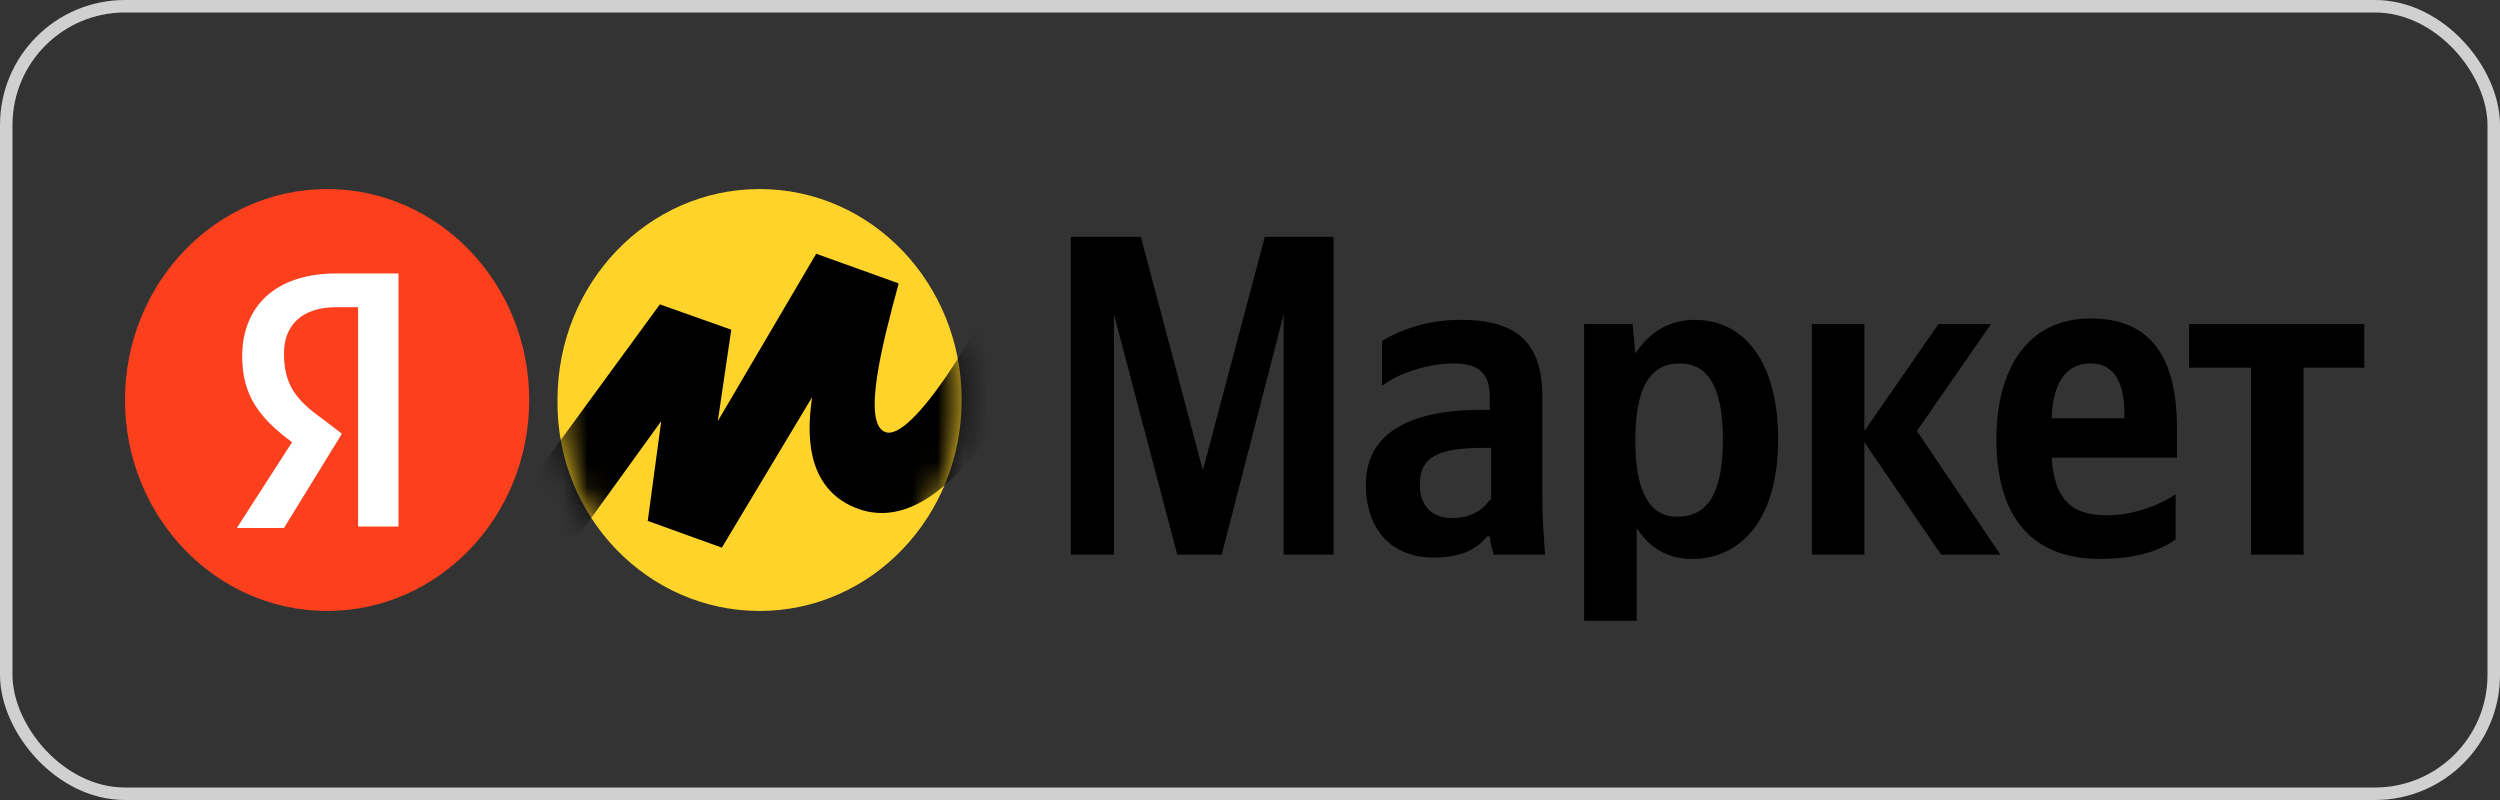
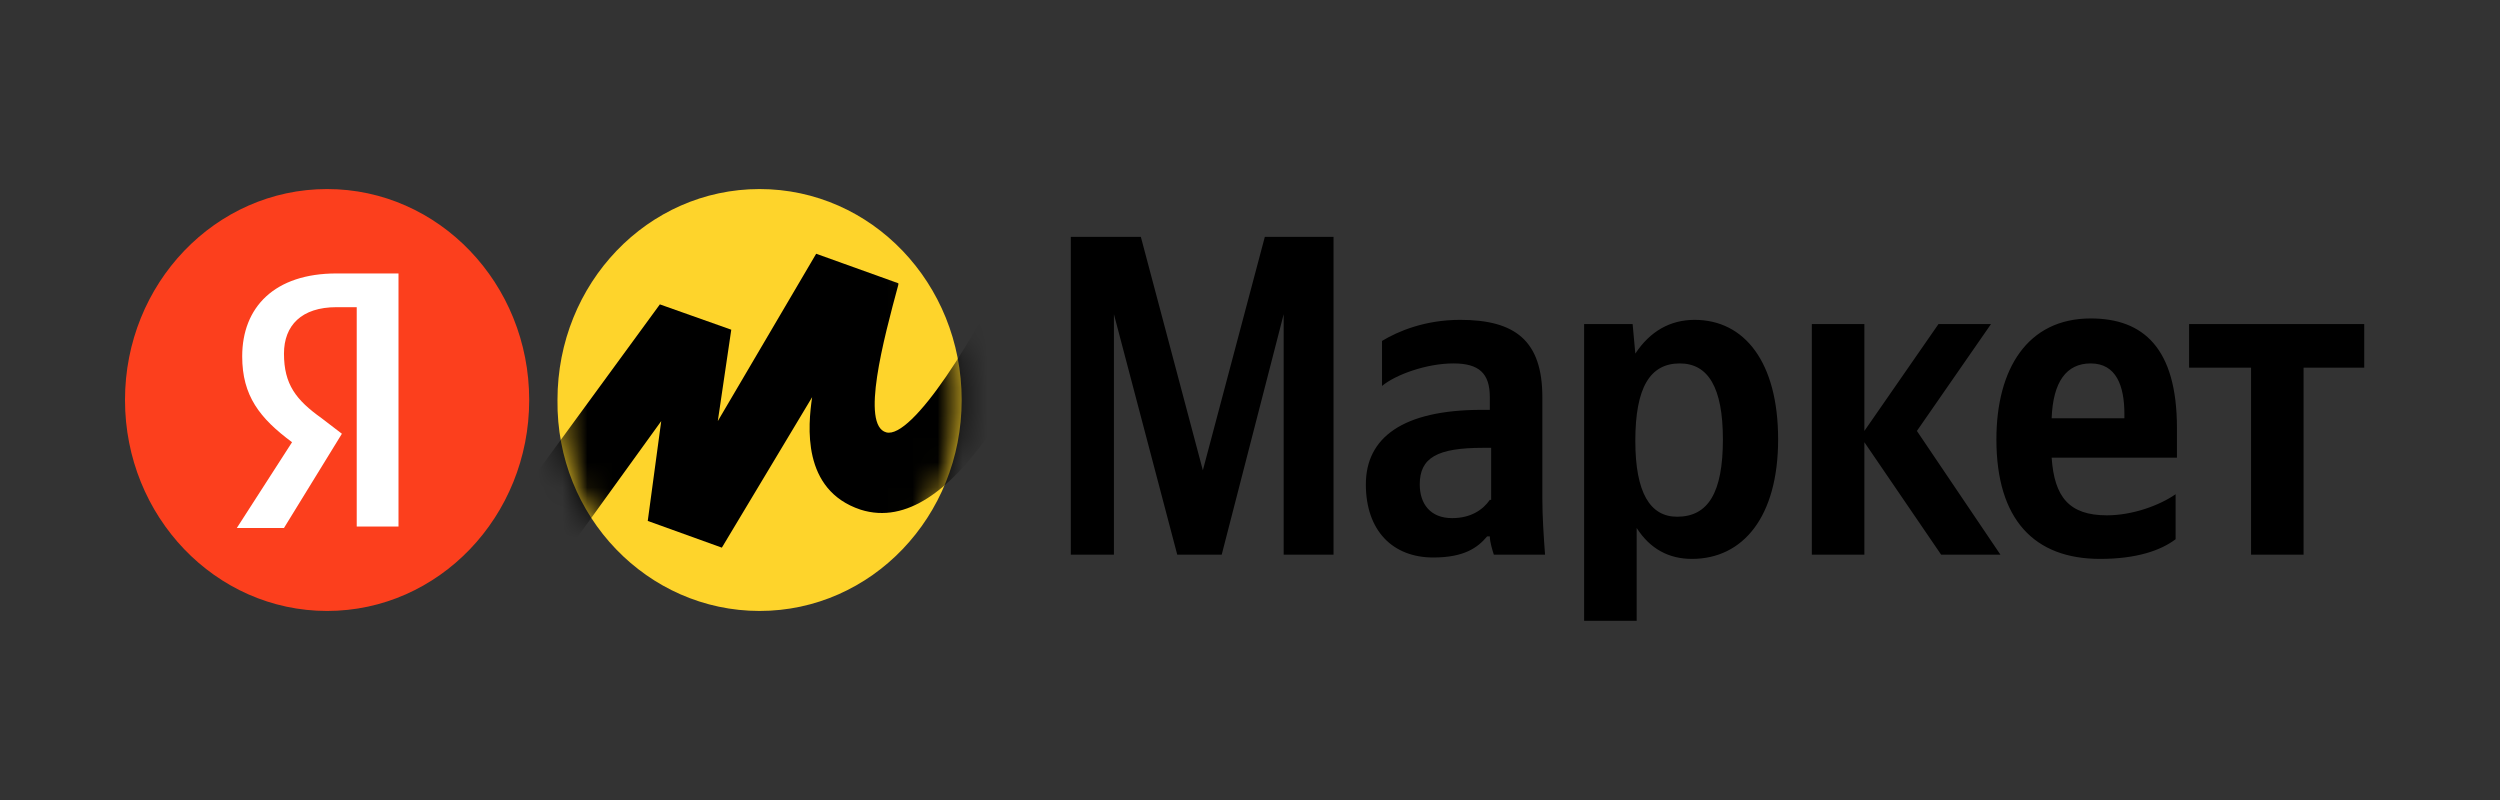
<svg xmlns="http://www.w3.org/2000/svg" width="100" height="32" viewBox="0 0 100 32" fill="none">
  <rect x="0" y="0" width="100" height="32" fill="#333333" stroke="none" />
-   <rect x="0.25" y="0.25" width="99.5" height="31.5" rx="4.75" stroke="#D0D0D0" stroke-width="0.5" />
  <g clip-path="url(#clip0_109_4116)">
    <path d="M47.09 22.188H48.868L51.347 12.569V22.188H53.341V9.475H50.593L48.114 18.812L45.634 9.475H42.832V22.188H44.557V12.569L47.09 22.188ZM61.694 15.887C61.694 13.637 60.617 12.794 58.407 12.794C57.006 12.794 55.928 13.244 55.281 13.637V15.438C55.82 14.988 57.06 14.537 58.137 14.537C59.161 14.537 59.593 14.931 59.593 15.887V16.394H59.269C56.09 16.394 54.634 17.519 54.634 19.375C54.634 21.231 55.712 22.3 57.329 22.3C58.569 22.3 59.108 21.906 59.485 21.456H59.593C59.593 21.681 59.7 22.019 59.754 22.188H61.802C61.748 21.456 61.694 20.669 61.694 19.938V15.887ZM59.593 19.994C59.323 20.387 58.838 20.725 58.084 20.725C57.221 20.725 56.79 20.163 56.79 19.375C56.79 18.306 57.491 17.913 59.323 17.913H59.646V19.994H59.593ZM65.305 12.963H63.365V24.831H65.467V21.119C66.006 21.962 66.76 22.356 67.676 22.356C69.724 22.356 71.125 20.669 71.125 17.575C71.125 14.481 69.778 12.794 67.784 12.794C66.814 12.794 66.006 13.244 65.413 14.144L65.305 12.963ZM67.084 20.669C66.006 20.669 65.413 19.712 65.413 17.631C65.413 15.494 66.006 14.537 67.191 14.537C68.323 14.537 68.916 15.494 68.916 17.575C68.916 19.712 68.323 20.669 67.084 20.669ZM77.646 22.188H80.018L76.676 17.238L79.64 12.963H77.539L74.575 17.238V12.963H72.473V22.188H74.575V17.688L77.646 22.188ZM87.024 21.569V19.769C86.377 20.219 85.299 20.613 84.275 20.613C82.766 20.613 82.173 19.881 82.066 18.306H87.078V17.125C87.078 13.919 85.73 12.738 83.628 12.738C81.096 12.738 79.856 14.762 79.856 17.575C79.856 20.781 81.365 22.356 84.006 22.356C85.461 22.356 86.431 22.019 87.024 21.569ZM83.628 14.537C84.652 14.537 84.976 15.438 84.976 16.562V16.731H82.066C82.12 15.269 82.658 14.537 83.628 14.537ZM94.569 14.706V12.963H87.563V14.706H90.042V22.188H92.143V14.706H94.569Z" fill="black" />
    <path d="M30.383 24.438C34.856 24.438 38.467 20.669 38.467 16C38.467 11.331 34.856 7.562 30.383 7.562C25.91 7.562 22.299 11.331 22.299 16C22.245 20.669 25.91 24.438 30.383 24.438Z" fill="#FED42B" />
    <path d="M13.084 24.438C17.548 24.438 21.168 20.66 21.168 16C21.168 11.34 17.548 7.562 13.084 7.562C8.619 7.562 5 11.34 5 16C5 20.66 8.619 24.438 13.084 24.438Z" fill="#FC3F1D" />
-     <path d="M14.269 12.287H13.461C12.059 12.287 11.359 13.019 11.359 14.144C11.359 15.381 11.844 16 12.868 16.731L13.676 17.35L11.359 21.119H9.473L11.682 17.688C10.389 16.731 9.688 15.831 9.688 14.256C9.688 12.287 10.982 10.938 13.461 10.938H15.94V21.062H14.323V12.287H14.269Z" fill="white" />
+     <path d="M14.269 12.287H13.461C12.059 12.287 11.359 13.019 11.359 14.144C11.359 15.381 11.844 16 12.868 16.731L13.676 17.35L11.359 21.119H9.473L11.682 17.688C10.389 16.731 9.688 15.831 9.688 14.256C9.688 12.287 10.982 10.938 13.461 10.938H15.94V21.062H14.323H14.269Z" fill="white" />
    <mask id="mask0_109_4116" style="mask-type:luminance" maskUnits="userSpaceOnUse" x="22" y="7" width="17" height="18">
      <path d="M30.383 24.438C34.856 24.438 38.467 20.669 38.467 16C38.467 11.331 34.856 7.562 30.383 7.562C25.91 7.562 22.299 11.331 22.299 16C22.245 20.669 25.91 24.438 30.383 24.438Z" fill="white" />
    </mask>
    <g mask="url(#mask0_109_4116)">
      <path d="M26.395 12.175L19.281 21.906L21.168 24.156L26.449 16.844L25.91 20.837L28.874 21.906L32.485 15.887C32.323 17.012 32.054 19.6 34.425 20.387C38.144 21.569 41.377 14.594 42.886 11.05L40.73 9.869C39.06 13.525 36.473 17.575 35.449 17.294C34.425 17.012 35.341 13.581 35.934 11.387V11.331L32.647 10.15L28.712 16.844L29.251 13.188L26.395 12.175Z" fill="black" />
    </g>
  </g>
  <defs>
    <clipPath id="clip0_109_4116">
      <rect width="90" height="18" fill="white" transform="translate(5 7)" />
    </clipPath>
  </defs>
</svg>